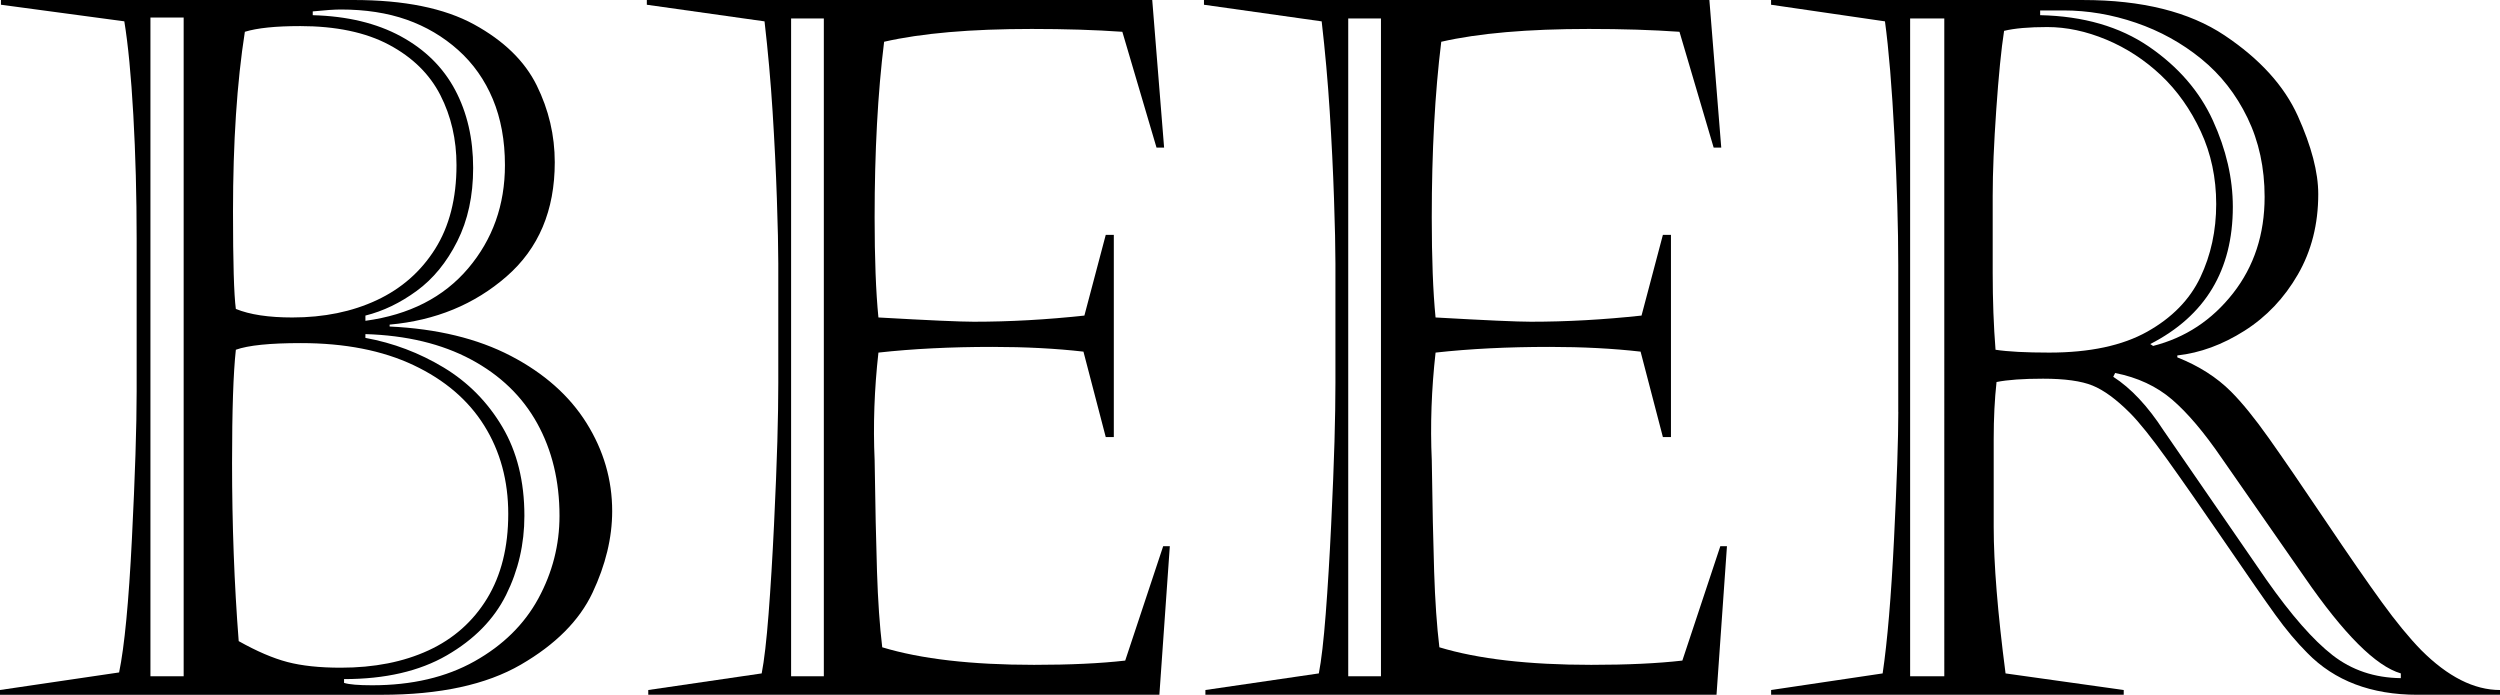
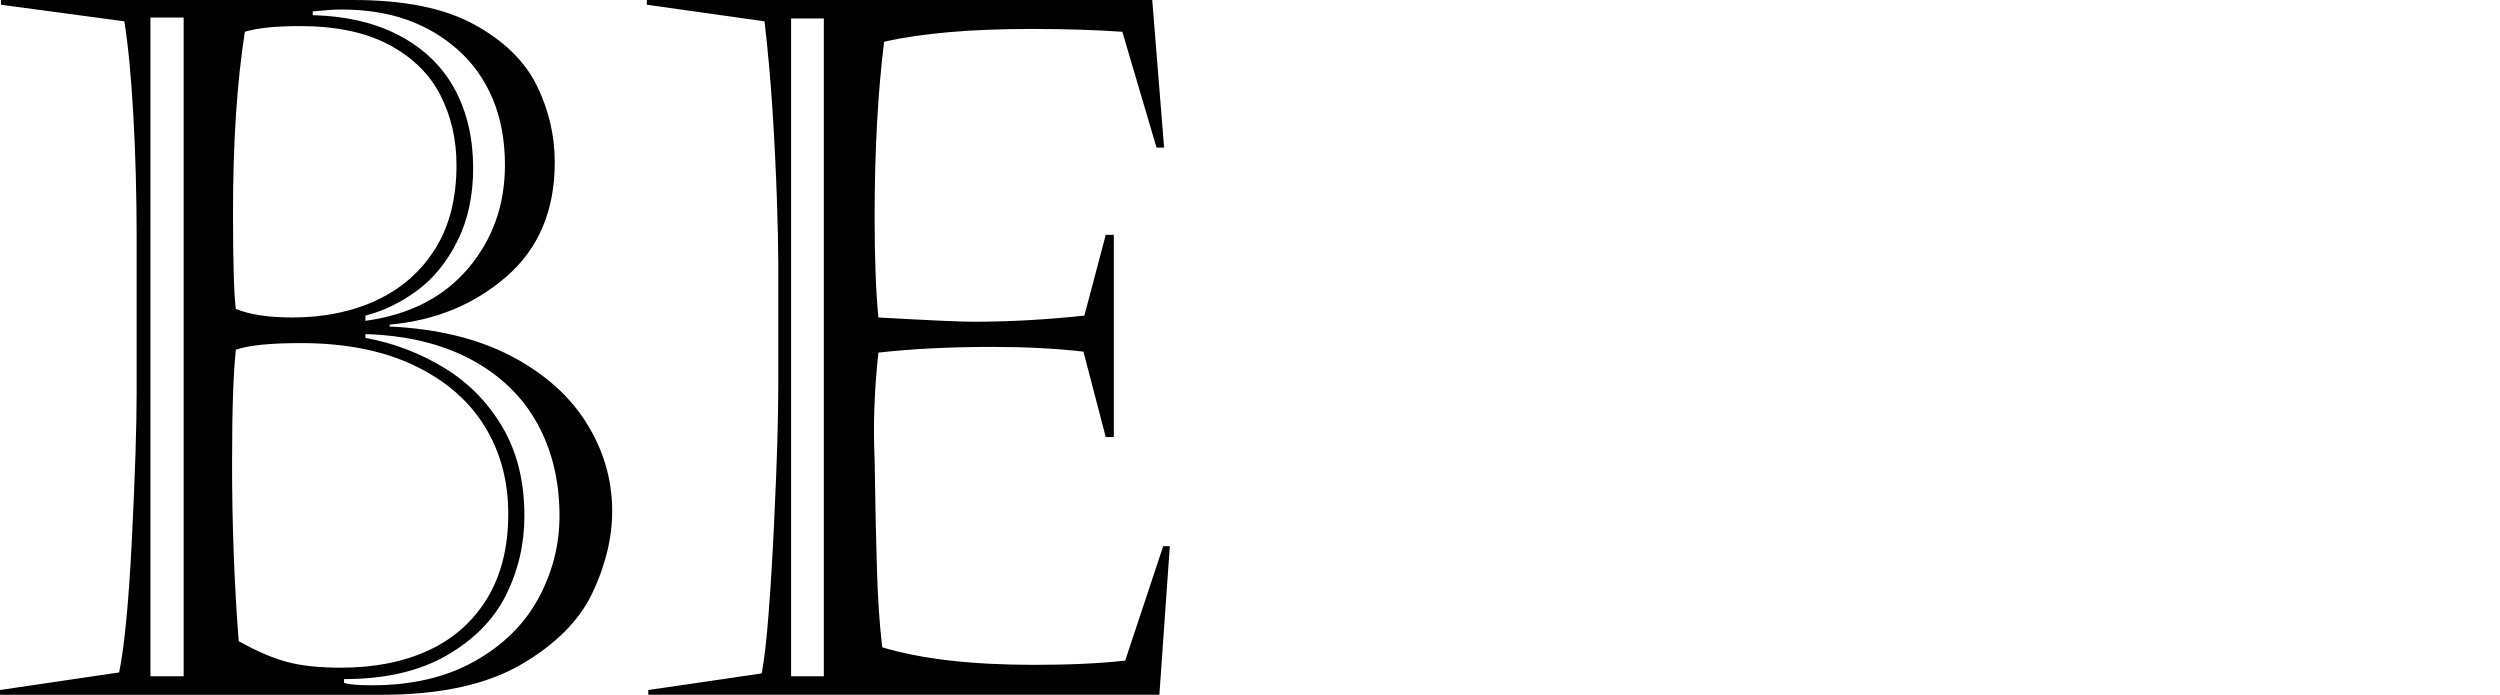
<svg xmlns="http://www.w3.org/2000/svg" id="uuid-0e001d06-40b9-4f74-8f0c-5a66317d7076" data-name="レイヤー 2" viewBox="0 0 167.197 46.465">
  <g id="uuid-e763fd5a-baec-4434-9592-b95d019f9290" data-name="レイヤー 1">
    <g>
      <path d="M0,46.146l7.966-1.174c.359-1.734.645-4.713.856-8.934.212-4.223.317-7.507.317-9.855v-10.22c0-2.878-.074-5.634-.222-8.269-.148-2.633-.349-4.723-.603-6.268L.063.316v-.316h23.582c3.385,0,6.072.545,8.062,1.635,1.988,1.09,3.385,2.449,4.189,4.078.804,1.629,1.206,3.343,1.206,5.141,0,3.217-1.074,5.762-3.222,7.633-2.147,1.873-4.756,2.947-7.823,3.223v.127c3.174.148,5.876.804,8.109,1.967,2.231,1.164,3.919,2.662,5.062,4.492s1.714,3.792,1.714,5.887c0,1.777-.439,3.598-1.316,5.459-.879,1.862-2.476,3.465-4.793,4.809-2.316,1.344-5.422,2.016-9.315,2.016H0v-.318ZM10.061,1.174v44.053h2.222V1.174h-2.222ZM20.122,22.946c-2.073,0-3.522.148-4.348.444-.17,1.545-.254,4.062-.254,7.554,0,4.147.147,8.125.444,11.934,1.206.677,2.29,1.143,3.253,1.396s2.152.381,3.57.381c2.243,0,4.2-.386,5.872-1.159,1.671-.771,2.978-1.93,3.92-3.475.94-1.545,1.412-3.428,1.412-5.649s-.535-4.189-1.603-5.903c-1.069-1.714-2.646-3.062-4.729-4.047s-4.597-1.476-7.538-1.476ZM20.058,1.745c-1.629,0-2.856.127-3.682.381-.529,3.386-.793,7.396-.793,12.028,0,3.387.063,5.555.19,6.507.931.381,2.189.571,3.776.571,2.116,0,3.999-.386,5.649-1.158s2.952-1.915,3.904-3.428,1.428-3.381,1.428-5.602c0-1.715-.359-3.274-1.079-4.682s-1.862-2.528-3.428-3.365c-1.565-.835-3.555-1.253-5.967-1.253ZM20.916.762v.254c2.306.062,4.269.534,5.888,1.412,1.618.878,2.829,2.074,3.634,3.586.804,1.514,1.206,3.254,1.206,5.221,0,1.863-.354,3.497-1.063,4.904s-1.613,2.513-2.714,3.316c-1.101.805-2.243,1.354-3.428,1.65v.35c2.941-.402,5.231-1.572,6.872-3.508,1.639-1.936,2.459-4.236,2.459-6.902,0-1.65-.27-3.121-.809-4.412-.54-1.291-1.312-2.385-2.317-3.285-1.005-.898-2.153-1.576-3.443-2.031-1.291-.455-2.762-.682-4.412-.682-.402,0-1.026.042-1.872.127ZM24.438,22.344v.254c1.862.338,3.607,1,5.237,1.982,1.629.984,2.936,2.307,3.92,3.969.983,1.66,1.476,3.645,1.476,5.95,0,1.884-.408,3.646-1.222,5.284-.815,1.641-2.138,2.989-3.968,4.047-1.83,1.059-4.121,1.587-6.871,1.587v.254c.338.106.962.159,1.872.159,2.666,0,4.951-.535,6.855-1.604s3.327-2.47,4.27-4.205c.94-1.734,1.412-3.576,1.412-5.522,0-2.327-.498-4.39-1.492-6.188s-2.471-3.223-4.427-4.27c-1.958-1.047-4.312-1.613-7.062-1.697Z" />
      <path d="M43.259.316v-.316h33.801l.794,9.87h-.508l-2.285-7.744c-1.799-.127-3.819-.19-6.062-.19-4.084,0-7.374.285-9.87.857-.424,3.428-.635,7.342-.635,11.742,0,2.752.084,4.983.254,6.697,3.343.19,5.469.285,6.379.285,2.391,0,4.856-.137,7.396-.412l1.428-5.396h.54v13.521h-.54l-1.491-5.713c-1.841-.211-3.872-.317-6.094-.317-2.793,0-5.332.127-7.617.381-.275,2.454-.36,4.856-.254,7.204.042,3.006.095,5.486.158,7.443s.18,3.645.35,5.062c2.581.783,5.967,1.174,10.156,1.174,2.412,0,4.443-.096,6.094-.285l2.539-7.649h.444l-.698,9.935h-34.183v-.318l7.586-1.11c.169-.867.322-2.19.46-3.968s.259-3.771.365-5.982c.105-2.211.18-4.062.222-5.555.042-1.49.063-2.797.063-3.919v-7.998c0-1.016-.031-2.46-.095-4.333-.063-1.871-.159-3.812-.286-5.823-.127-2.01-.307-4.021-.539-6.03l-7.871-1.111ZM52.908,1.237v43.989h2.189V1.237h-2.189Z" />
-       <path d="M80.52.316v-.316h33.801l.794,9.87h-.508l-2.285-7.744c-1.799-.127-3.819-.19-6.062-.19-4.084,0-7.374.285-9.87.857-.424,3.428-.635,7.342-.635,11.742,0,2.752.084,4.983.254,6.697,3.343.19,5.469.285,6.379.285,2.391,0,4.856-.137,7.396-.412l1.428-5.396h.54v13.521h-.54l-1.491-5.713c-1.841-.211-3.872-.317-6.094-.317-2.793,0-5.332.127-7.617.381-.275,2.454-.36,4.856-.254,7.204.042,3.006.095,5.486.158,7.443s.18,3.645.35,5.062c2.581.783,5.967,1.174,10.156,1.174,2.412,0,4.443-.096,6.094-.285l2.539-7.649h.444l-.698,9.935h-34.183v-.318l7.586-1.11c.169-.867.322-2.19.46-3.968s.259-3.771.365-5.982c.105-2.211.18-4.062.222-5.555.042-1.49.063-2.797.063-3.919v-7.998c0-1.016-.031-2.46-.095-4.333-.063-1.871-.159-3.812-.286-5.823-.127-2.01-.307-4.021-.539-6.03l-7.871-1.111ZM90.168,1.237v43.989h2.189V1.237h-2.189Z" />
-       <path d="M126.953,27.549v-9.808c0-2.518-.085-5.4-.254-8.649-.169-3.247-.381-5.802-.635-7.664l-7.617-1.111v-.316h20.853c3.956,0,7.114.788,9.474,2.363,2.359,1.577,3.993,3.376,4.903,5.396.91,2.021,1.365,3.761,1.365,5.221,0,2.01-.455,3.804-1.365,5.379-.91,1.577-2.1,2.831-3.57,3.762-1.471.932-2.968,1.481-4.491,1.65v.127c1.438.571,2.635,1.333,3.587,2.285.74.74,1.587,1.783,2.539,3.127s2.211,3.179,3.776,5.506c1.565,2.328,2.825,4.147,3.777,5.459.952,1.312,1.83,2.381,2.634,3.205,1.777,1.777,3.533,2.666,5.269,2.666v.318h-5.522c-3.089,0-5.544-.932-7.363-2.793-.72-.72-1.434-1.572-2.142-2.555-.71-.984-1.831-2.598-3.364-4.841-1.535-2.243-2.825-4.095-3.872-5.554-1.048-1.461-1.879-2.497-2.492-3.111-.91-.909-1.74-1.518-2.491-1.824s-1.856-.461-3.316-.461c-1.333,0-2.37.074-3.11.223-.127,1.143-.19,2.412-.19,3.809v5.871c0,2.477.264,5.745.793,9.808l7.903,1.11v.318h-23.582v-.318l7.459-1.11c.317-2.137.571-5.142.762-9.014s.285-6.696.285-8.474ZM127.747,1.237v43.989h2.285V1.237h-2.285ZM133.269,13.044v5.205c0,1.841.063,3.555.19,5.142.825.127,2.021.19,3.586.19,2.708,0,4.893-.466,6.555-1.396,1.66-.931,2.845-2.142,3.555-3.634.708-1.492,1.062-3.127,1.062-4.904,0-1.756-.344-3.374-1.031-4.855-.688-1.48-1.576-2.734-2.666-3.762-1.09-1.025-2.307-1.818-3.649-2.379-1.345-.561-2.661-.842-3.952-.842-1.228,0-2.189.085-2.888.254-.19,1.228-.365,2.983-.523,5.269-.159,2.285-.238,4.189-.238,5.713ZM136.443.697v.318c2.898.062,5.326.767,7.284,2.109,1.956,1.345,3.38,2.99,4.269,4.936.889,1.947,1.333,3.873,1.333,5.777,0,4.231-1.841,7.289-5.522,9.172l.19.127c2.158-.55,3.94-1.725,5.348-3.523,1.407-1.798,2.11-3.945,2.11-6.442,0-1.946-.381-3.708-1.143-5.284s-1.793-2.894-3.094-3.951c-1.302-1.059-2.757-1.862-4.364-2.412-1.608-.551-3.228-.826-4.856-.826h-1.555ZM144.695,28.786l6.887,9.997c1.65,2.35,3.121,4.026,4.412,5.031,1.29,1.005,2.813,1.518,4.57,1.539v-.317c-1.672-.486-3.819-2.634-6.443-6.442l-5.522-7.936c-1.185-1.734-2.296-3.047-3.332-3.936-1.037-.889-2.307-1.48-3.809-1.777l-.127.254c1.185.762,2.306,1.958,3.364,3.587Z" />
    </g>
  </g>
</svg>